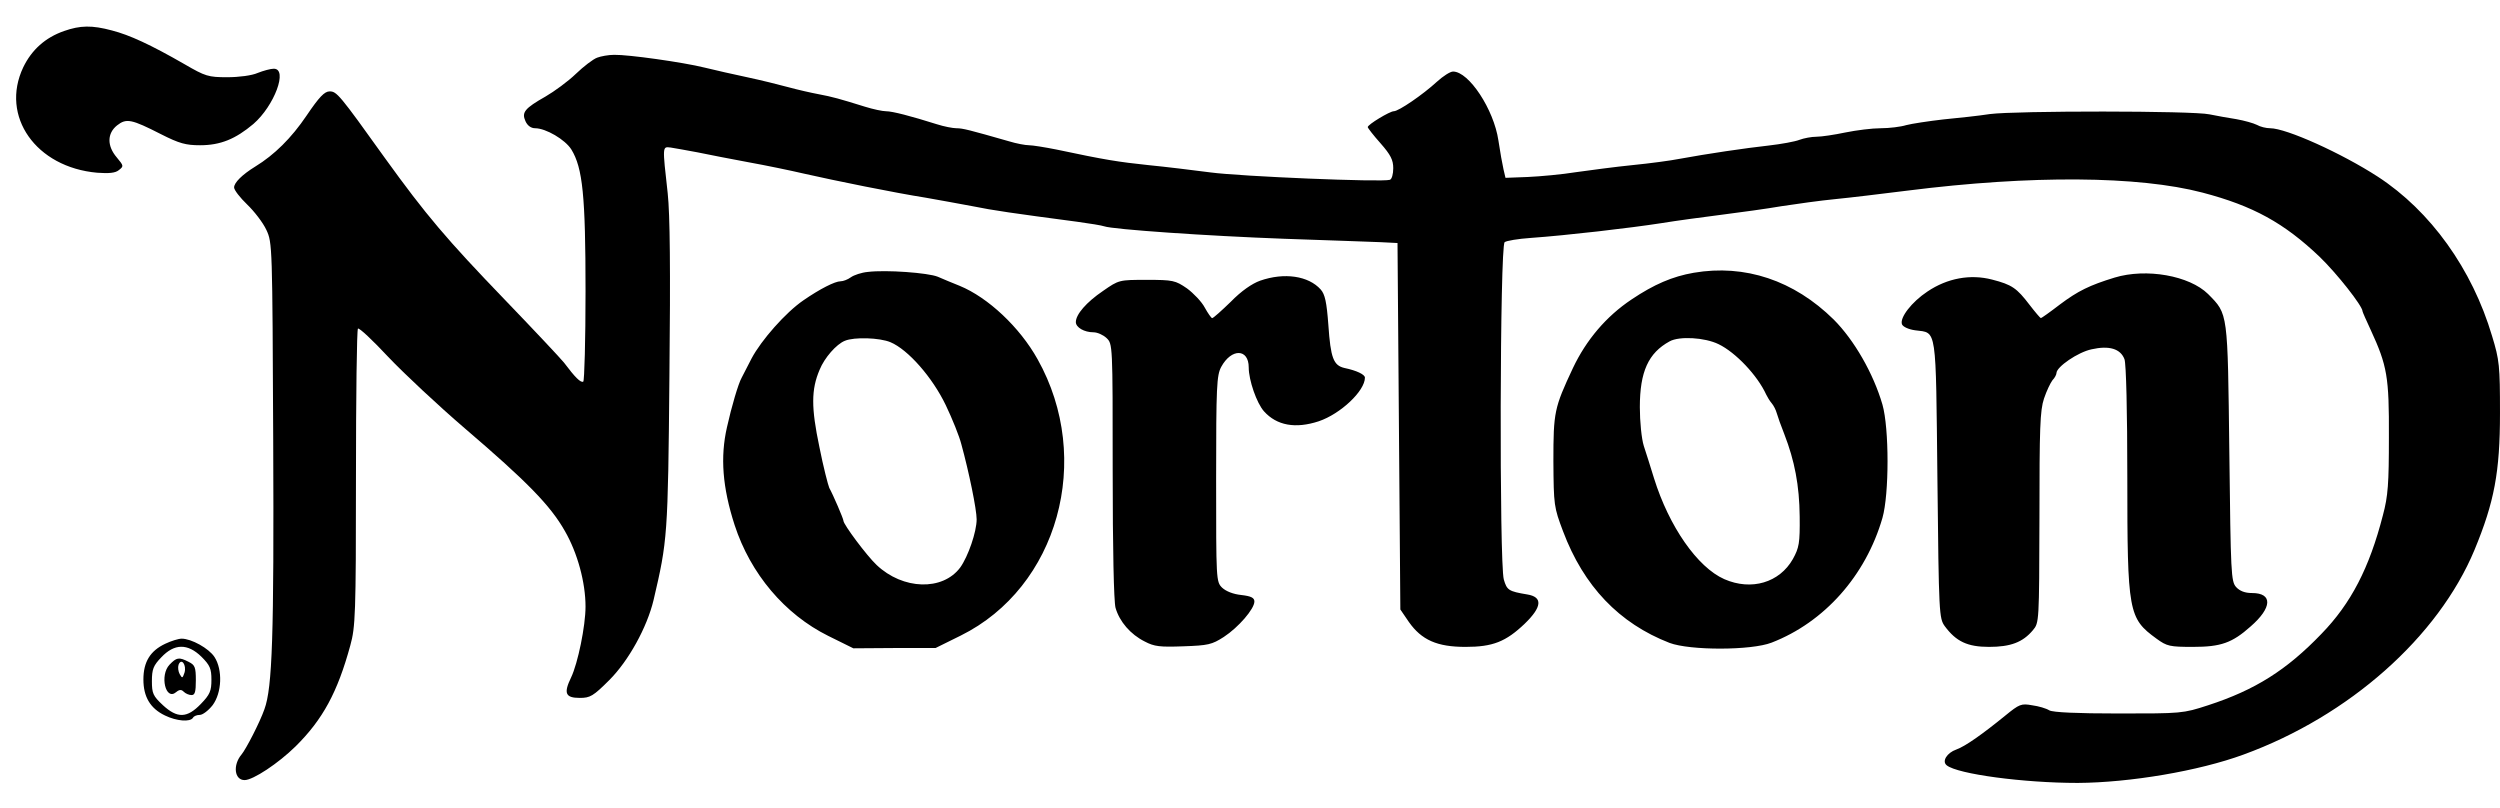
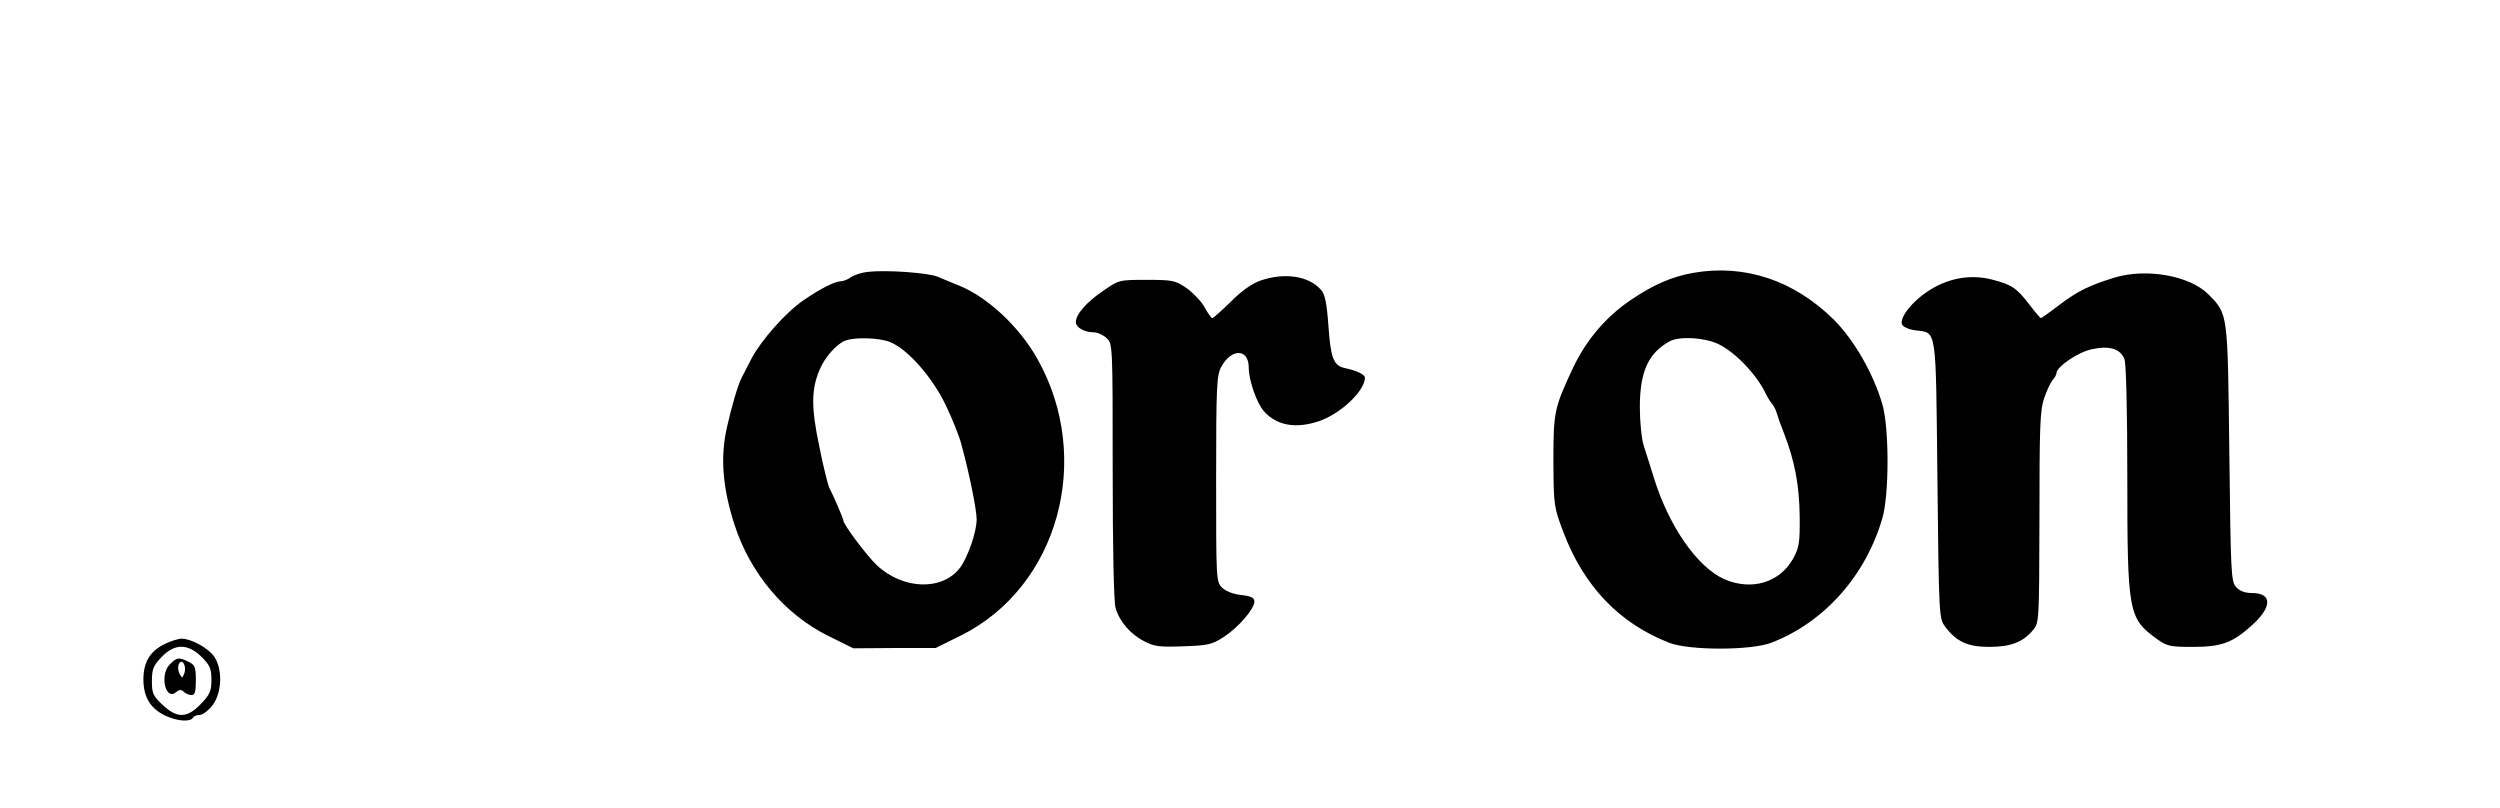
<svg xmlns="http://www.w3.org/2000/svg" height="808" viewBox="5.4 15.6 882.1 267.4" width="2500">
-   <path d="M28 17.7c-6.6 2.3-11.4 6.6-14.4 12.8-8.2 17.3 4.5 35.3 26.1 37.2 4.1.3 6.4.1 7.6-.9 1.8-1.4 1.8-1.5-.7-4.5-3.5-4.1-3.4-8.5.1-11.3 3.3-2.6 5.1-2.2 15.5 3.1C68.7 57.4 71 58 76 58c7.2 0 12.5-2.2 18.8-7.5 7.4-6.4 12.3-19.5 7.2-19.5-1.1 0-3.7.7-5.7 1.5-2 .9-6.6 1.5-10.7 1.5-6.7 0-7.7-.3-15.1-4.6-12-6.9-19.4-10.3-25.6-11.9-7.1-1.9-11.2-1.8-16.9.2zM216.1 27.1c-1.4.5-4.8 3.1-7.5 5.7-2.8 2.7-7.6 6.2-10.7 8-7.4 4.2-8.5 5.6-7.1 8.7.7 1.6 2 2.5 3.4 2.5 3.8 0 10.6 4 12.8 7.5 4 6.5 5 16.4 5 50 0 17.3-.4 31.6-.8 31.9-.9.5-2.9-1.5-6.8-6.7-1.2-1.5-10.5-11.4-20.7-22-20.8-21.6-28-30.1-42.5-50.2C125.1 40 124.2 39 121.7 39c-1.8 0-3.7 2-8.1 8.5-5.4 8-11.4 13.9-18.1 18-4.7 2.9-7.5 5.7-7.5 7.4 0 .9 2.1 3.6 4.6 6s5.6 6.4 6.8 9c2.1 4.5 2.1 5.5 2.4 74.1.3 69.1-.3 87.4-3.1 95-1.6 4.6-6.5 14.1-8.1 16-3.1 3.7-2.5 9 1.1 9 3 0 11.9-5.9 18-11.9 9.6-9.5 14.8-19.1 19.3-35.6 1.8-6.5 2-10.9 2-59.1 0-28.6.3-52.4.7-52.7.4-.4 5.2 4.1 10.7 10 5.6 5.9 17.7 17.2 26.9 25.1 22.1 18.9 30.3 27.3 35.4 36.3 4.5 7.8 7.3 18.2 7.3 26.7 0 6.8-2.7 20-5.1 25-2.7 5.6-2 7.2 3.1 7.2 3.6 0 4.7-.6 10.4-6.3 6.8-6.8 13.3-18.6 15.6-28.2 4.9-20.9 5.1-22.5 5.6-79 .4-37.9.2-57.1-.6-64.5-1.9-17-1.9-16.5 1-16.2 1.4.2 5.7 1 9.5 1.7 3.9.8 12 2.4 18 3.5 6.1 1.1 14.8 2.9 19.5 4 11 2.5 32.2 6.8 43 8.5 4.7.8 12.1 2.2 16.5 3 7.3 1.5 14.4 2.5 37 5.5 4.4.6 8.7 1.3 9.5 1.6 3 1.1 36.2 3.4 63.5 4.4 15.4.5 30.7 1.1 34 1.2l6 .3.5 64.7.5 64.6 3 4.4c4.5 6.4 10 8.8 20 8.8 9.6 0 14.2-1.8 20.9-8.2 6.1-5.9 6.4-9.4.9-10.3-6.6-1.1-7.2-1.5-8.3-5.3-1.6-5.8-1.4-117.7.3-119 .6-.5 4.8-1.2 9.2-1.5 12.7-.9 35.1-3.5 46-5.2 5.5-.9 15.2-2.2 21.5-3s15.8-2.1 21-3c5.2-.8 13.8-2 19-2.5s16.7-1.9 25.5-3c43.6-5.5 81.5-5.2 104 .7 17.9 4.7 28.8 10.7 41.4 22.7 6 5.8 15.1 17.3 15.1 19.2 0 .2 1.3 3.2 2.9 6.6 5.8 12.6 6.5 16.5 6.4 37.8 0 16.4-.3 20.8-2.1 27.5-4.8 18.7-11.3 31.2-21.7 41.9-12.3 12.8-23.4 19.8-40 25.2-8.9 2.9-9.3 2.9-31.5 2.9-14.9 0-23.2-.4-24.5-1.1-1.1-.7-3.8-1.5-6.1-1.8-3.8-.7-4.5-.4-9.4 3.6-8.1 6.6-14.2 10.9-17.3 12-3.4 1.2-5.2 4.2-3.4 5.6 3.9 3.1 27.1 6.2 46.2 6.2 18.4-.1 42.7-4.2 58.5-10 37.3-13.6 68.7-41.5 81.5-72.2 7-16.9 9-27.5 9-48.3 0-16.7-.2-18.7-2.8-27.2-7-23.6-21.7-44.1-40.3-56.2-12.8-8.3-32.3-17.1-38-17.1-1.4 0-3.5-.5-4.7-1.2-1.2-.6-4.4-1.5-7.2-2-2.7-.4-7-1.2-9.5-1.7-5.8-1.3-68.4-1.3-77.5-.1-3.8.6-11.3 1.4-16.5 1.9-5.2.6-11.1 1.5-13 2-1.9.6-6 1.1-9 1.1s-8.6.7-12.5 1.5c-3.8.8-8.4 1.5-10.2 1.5-1.7 0-4.4.5-6 1.1-1.5.6-6.4 1.5-10.8 2-8.2.9-21.7 2.9-31.5 4.7-3 .6-10.4 1.6-16.5 2.2-6 .6-15 1.8-20 2.5-4.9.8-12.6 1.5-17 1.7l-7.9.3-.7-3c-.4-1.7-1.2-6.2-1.8-10.2-1.6-10.9-10.4-24.3-16-24.3-1 0-3.5 1.6-5.7 3.6-5 4.6-13.5 10.4-15.2 10.4-1.4 0-9.2 4.7-9.2 5.6 0 .3 2 2.9 4.5 5.7 3.6 4.1 4.5 5.9 4.5 8.8 0 2.1-.5 3.9-1.2 4.1-2.8.9-52.8-1.2-63.2-2.6-6.1-.8-16-2-22.1-2.6-10.4-1.1-15-1.8-32.4-5.5-4-.8-8.4-1.5-9.6-1.5-1.3 0-4.5-.6-7.1-1.4-14-4-16.3-4.6-18.5-4.6-1.3 0-4.4-.6-6.9-1.4-9.2-2.9-15.7-4.6-18-4.6-1.2 0-4.5-.7-7.4-1.6-9-2.8-11.5-3.5-16.3-4.4-2.7-.5-7.5-1.6-10.8-2.5S273.7 35 269 34s-11.4-2.5-15-3.4c-7.7-1.9-26.9-4.6-31.9-4.5-2 0-4.7.5-6 1z" />
-   <path d="M311.6 102.7c-2.2.2-4.9 1.1-6 1.9s-2.7 1.4-3.6 1.4c-2 0-7.3 2.7-13.1 6.7-6.3 4.3-14.9 14.1-18.3 20.5-1.5 2.9-3.1 6-3.5 6.8-1.2 2.1-3.6 10.3-5.2 17.5-2.4 10.5-1.6 21.2 2.7 34.5 5.6 17.2 17.7 31.5 33 39.1l8.9 4.4 14.5-.1h14.5l8.9-4.4c34.3-17 46.9-62.2 27.1-97.5-6.3-11.3-17.5-21.8-27.5-25.9-2.5-1-5.9-2.4-7.7-3.2-3.4-1.4-18.3-2.5-24.7-1.7zm8 24.8c6.2 2.6 14.8 12.4 19.5 22.2 2.3 4.8 4.8 11 5.5 13.8 2.7 9.8 5.4 23 5.4 26.5 0 4.4-3 13.1-5.8 17-6.2 8.3-20.2 7.9-29.5-.9-3.5-3.3-11.7-14.3-11.7-15.6 0-.7-3.7-9.3-5-11.6-.4-.9-2.1-7.4-3.5-14.5-2.9-13.8-2.9-20.2.1-27.2 1.7-4.2 5.9-9 8.9-10.2 3.3-1.4 12.3-1.1 16.1.5zM603 103c-7.5 1.3-14 4.1-21.9 9.4-9 6-16 14.3-20.7 24.2-6.6 14.1-6.9 15.5-6.9 32.9.1 15.6.2 16.2 3.4 24.7 7.3 19.4 19.8 32.5 37.6 39.4 7.2 2.7 28.8 2.7 36-.1 18.6-7.2 33.2-23.6 39.1-44 2.4-8.4 2.4-31.6 0-40-3.2-11-10-22.8-17.2-30-14-13.8-31.3-19.6-49.4-16.5zm8.8 25.2c6 2.9 13.7 11 16.8 17.8.4.8 1.2 2.2 1.9 3s1.5 2.4 1.8 3.5 1.5 4.5 2.7 7.5c3.6 9.3 5.3 18 5.4 29 .1 9.4-.2 11-2.4 15-4.7 8.3-14.6 11.3-24.2 7.1-9.5-4.2-19.5-18.6-24.8-35.6-1.2-3.9-2.8-9-3.6-11.4-.8-2.5-1.4-8.6-1.4-13.7 0-12.5 3-19.1 10.5-23.2 3.4-1.9 12.4-1.4 17.3 1zM751.5 104.7c-8.8 2.7-12.9 4.7-19.3 9.5-3.5 2.7-6.5 4.8-6.7 4.8s-2-2.1-4-4.7c-4.5-5.9-6.2-7.1-13.2-8.9-7.7-2-15.8-.5-22.8 4.2-5.6 3.7-9.9 9.3-9 11.6.4.9 2.4 1.8 4.7 2.1 7.7 1 7.2-2 7.8 52.7.5 47.6.6 48.9 2.6 51.7 4 5.4 8 7.3 15.6 7.3s11.9-1.6 15.5-5.9c2.2-2.6 2.2-2.9 2.3-39.7 0-31.6.2-37.8 1.6-42 .9-2.7 2.3-5.6 3-6.5.8-.8 1.4-2 1.4-2.5 0-2.2 7.6-7.4 12.4-8.4 6.2-1.4 10.2-.2 11.6 3.5.6 1.6 1 18.5 1 41.6 0 47.8.4 49.8 10.3 57 3.7 2.7 4.7 2.9 12.9 2.9 9.8 0 13.8-1.4 20.3-7.2 7.6-6.6 7.9-11.8.5-11.8-2.5 0-4.3-.7-5.6-2.1-1.8-2-1.9-4.7-2.4-47.3-.6-50.1-.4-48.9-7.5-56.1-6.6-6.5-21.8-9.2-33-5.8zM450 105.8c-2.8 1-6.6 3.6-10.3 7.4-3.3 3.2-6.2 5.8-6.6 5.8-.3 0-1.5-1.7-2.6-3.7-1.1-2.1-4-5.1-6.3-6.8-4.1-2.8-4.9-3-14.2-3-9.7 0-9.8 0-15.4 3.9-5.9 4-9.6 8.3-9.6 11 0 1.9 3 3.6 6.2 3.6 1.4 0 3.4.9 4.6 2 2.2 2.1 2.2 2.1 2.2 46.8 0 27.7.4 46.1 1 48.4 1.4 4.9 5.3 9.4 10.3 11.9 3.4 1.8 5.4 2 13.6 1.7 8.8-.3 10.1-.6 14.3-3.3 5.2-3.4 10.8-9.9 10.8-12.5 0-1.3-1.1-1.9-4.6-2.3-2.9-.3-5.4-1.3-6.8-2.6-2.1-2.1-2.1-2.7-2.1-38.4 0-32.8.2-36.5 1.8-39.5 3.6-6.6 9.7-6.5 9.7.2 0 4.5 2.8 12.6 5.4 15.5 4.5 5 11.1 6.2 19.3 3.5 7.7-2.6 16.3-10.7 16.3-15.4 0-1.1-2.9-2.5-7.2-3.4-3.9-.9-4.9-3.5-5.7-15.2-.6-8.1-1.2-10.8-2.7-12.5-4.3-4.8-12.8-6.1-21.4-3.1zM63.7 233.9c-5.3 2.5-7.7 6.4-7.7 12.6 0 6.1 2.4 10.2 7.6 12.7 4.1 2 8.9 2.4 9.9.8.3-.6 1.4-1 2.4-1s3-1.5 4.5-3.4c3.3-4.4 3.6-12.5.7-17-2-3.1-8.2-6.5-11.6-6.5-1.1 0-3.7.8-5.8 1.8zm12.8 4.6c3 3 3.5 4.2 3.5 8.1s-.5 5.2-3.7 8.5c-4.9 5.1-8.3 5.2-13.5.4-3.4-3.2-3.8-4.1-3.8-8.4 0-4.2.5-5.5 3.3-8.4 4.6-4.9 9.3-5 14.2-.2z" />
+   <path d="M311.6 102.7c-2.2.2-4.9 1.1-6 1.9s-2.7 1.4-3.6 1.4c-2 0-7.3 2.7-13.1 6.7-6.3 4.3-14.9 14.1-18.3 20.5-1.5 2.9-3.1 6-3.5 6.8-1.2 2.1-3.6 10.3-5.2 17.5-2.4 10.5-1.6 21.2 2.7 34.5 5.6 17.2 17.7 31.5 33 39.1l8.9 4.4 14.5-.1h14.5l8.9-4.4c34.3-17 46.9-62.2 27.1-97.5-6.3-11.3-17.5-21.8-27.5-25.9-2.5-1-5.9-2.4-7.7-3.2-3.4-1.4-18.3-2.5-24.7-1.7zm8 24.8c6.2 2.6 14.8 12.4 19.5 22.2 2.3 4.8 4.8 11 5.5 13.8 2.7 9.8 5.4 23 5.4 26.5 0 4.4-3 13.1-5.8 17-6.2 8.3-20.2 7.9-29.5-.9-3.5-3.3-11.7-14.3-11.7-15.6 0-.7-3.7-9.3-5-11.6-.4-.9-2.1-7.4-3.5-14.5-2.9-13.8-2.9-20.2.1-27.2 1.7-4.2 5.9-9 8.9-10.2 3.3-1.4 12.3-1.1 16.1.5zM603 103c-7.5 1.3-14 4.1-21.9 9.4-9 6-16 14.3-20.7 24.2-6.6 14.1-6.9 15.5-6.9 32.9.1 15.6.2 16.2 3.4 24.7 7.3 19.4 19.8 32.5 37.6 39.4 7.2 2.7 28.8 2.7 36-.1 18.6-7.2 33.2-23.6 39.1-44 2.4-8.4 2.4-31.6 0-40-3.2-11-10-22.8-17.2-30-14-13.8-31.3-19.6-49.4-16.5zm8.8 25.2c6 2.9 13.7 11 16.8 17.8.4.8 1.2 2.2 1.9 3s1.5 2.4 1.8 3.5 1.5 4.5 2.7 7.5c3.6 9.3 5.3 18 5.4 29 .1 9.4-.2 11-2.4 15-4.7 8.3-14.6 11.3-24.2 7.1-9.5-4.2-19.5-18.6-24.8-35.6-1.2-3.9-2.8-9-3.6-11.4-.8-2.5-1.4-8.6-1.4-13.7 0-12.5 3-19.1 10.5-23.2 3.4-1.9 12.4-1.4 17.3 1zM751.5 104.7c-8.8 2.7-12.9 4.7-19.3 9.5-3.5 2.7-6.5 4.8-6.7 4.8s-2-2.1-4-4.7c-4.5-5.9-6.2-7.1-13.2-8.9-7.7-2-15.8-.5-22.8 4.2-5.6 3.7-9.9 9.3-9 11.6.4.9 2.4 1.8 4.7 2.1 7.7 1 7.2-2 7.8 52.7.5 47.6.6 48.9 2.6 51.7 4 5.4 8 7.3 15.6 7.3s11.9-1.6 15.5-5.9c2.2-2.6 2.2-2.9 2.3-39.7 0-31.6.2-37.8 1.6-42 .9-2.7 2.3-5.6 3-6.5.8-.8 1.4-2 1.4-2.5 0-2.2 7.6-7.4 12.4-8.4 6.2-1.4 10.2-.2 11.6 3.5.6 1.6 1 18.5 1 41.6 0 47.8.4 49.8 10.3 57 3.7 2.7 4.7 2.9 12.9 2.9 9.8 0 13.8-1.4 20.3-7.2 7.6-6.6 7.9-11.8.5-11.8-2.5 0-4.3-.7-5.6-2.1-1.8-2-1.9-4.7-2.4-47.3-.6-50.1-.4-48.9-7.5-56.1-6.6-6.5-21.8-9.2-33-5.8zM450 105.8c-2.8 1-6.6 3.6-10.3 7.4-3.3 3.2-6.2 5.8-6.6 5.8-.3 0-1.5-1.7-2.6-3.7-1.1-2.1-4-5.1-6.3-6.8-4.1-2.8-4.9-3-14.2-3-9.7 0-9.8 0-15.4 3.9-5.9 4-9.6 8.3-9.6 11 0 1.9 3 3.6 6.2 3.6 1.4 0 3.4.9 4.6 2 2.2 2.1 2.2 2.1 2.2 46.8 0 27.7.4 46.1 1 48.4 1.4 4.9 5.3 9.4 10.3 11.9 3.4 1.8 5.4 2 13.6 1.7 8.8-.3 10.1-.6 14.3-3.3 5.2-3.4 10.8-9.9 10.8-12.5 0-1.3-1.1-1.9-4.6-2.3-2.9-.3-5.4-1.3-6.8-2.6-2.1-2.1-2.1-2.7-2.1-38.4 0-32.8.2-36.5 1.8-39.5 3.6-6.6 9.7-6.5 9.7.2 0 4.5 2.8 12.6 5.4 15.5 4.5 5 11.1 6.2 19.3 3.5 7.7-2.6 16.3-10.7 16.3-15.4 0-1.1-2.9-2.5-7.2-3.4-3.9-.9-4.9-3.5-5.7-15.2-.6-8.1-1.2-10.8-2.7-12.5-4.3-4.8-12.8-6.1-21.4-3.1zM63.7 233.9c-5.3 2.5-7.7 6.4-7.7 12.6 0 6.1 2.4 10.2 7.6 12.7 4.1 2 8.9 2.4 9.9.8.3-.6 1.4-1 2.4-1s3-1.5 4.5-3.4c3.3-4.4 3.6-12.5.7-17-2-3.1-8.2-6.5-11.6-6.5-1.1 0-3.7.8-5.8 1.8zm12.8 4.6c3 3 3.5 4.2 3.5 8.1s-.5 5.2-3.7 8.5c-4.9 5.1-8.3 5.2-13.5.4-3.4-3.2-3.8-4.1-3.8-8.4 0-4.2.5-5.5 3.3-8.4 4.6-4.9 9.3-5 14.2-.2" />
  <path d="M65.2 241.3c-3.5 3.7-1.4 12.8 2.3 9.7 1.2-1 1.9-1 2.7-.2.7.7 1.9 1.2 2.8 1.2 1.2 0 1.5-1.2 1.5-5.2 0-4.6-.3-5.4-2.5-6.5-3.5-1.8-4.3-1.6-6.8 1zm5.3 2.8c-.7 2-.8 2.1-1.7.5-.5-.9-.7-2.4-.4-3.3 1-2.6 2.9.1 2.1 2.8z" />
</svg>